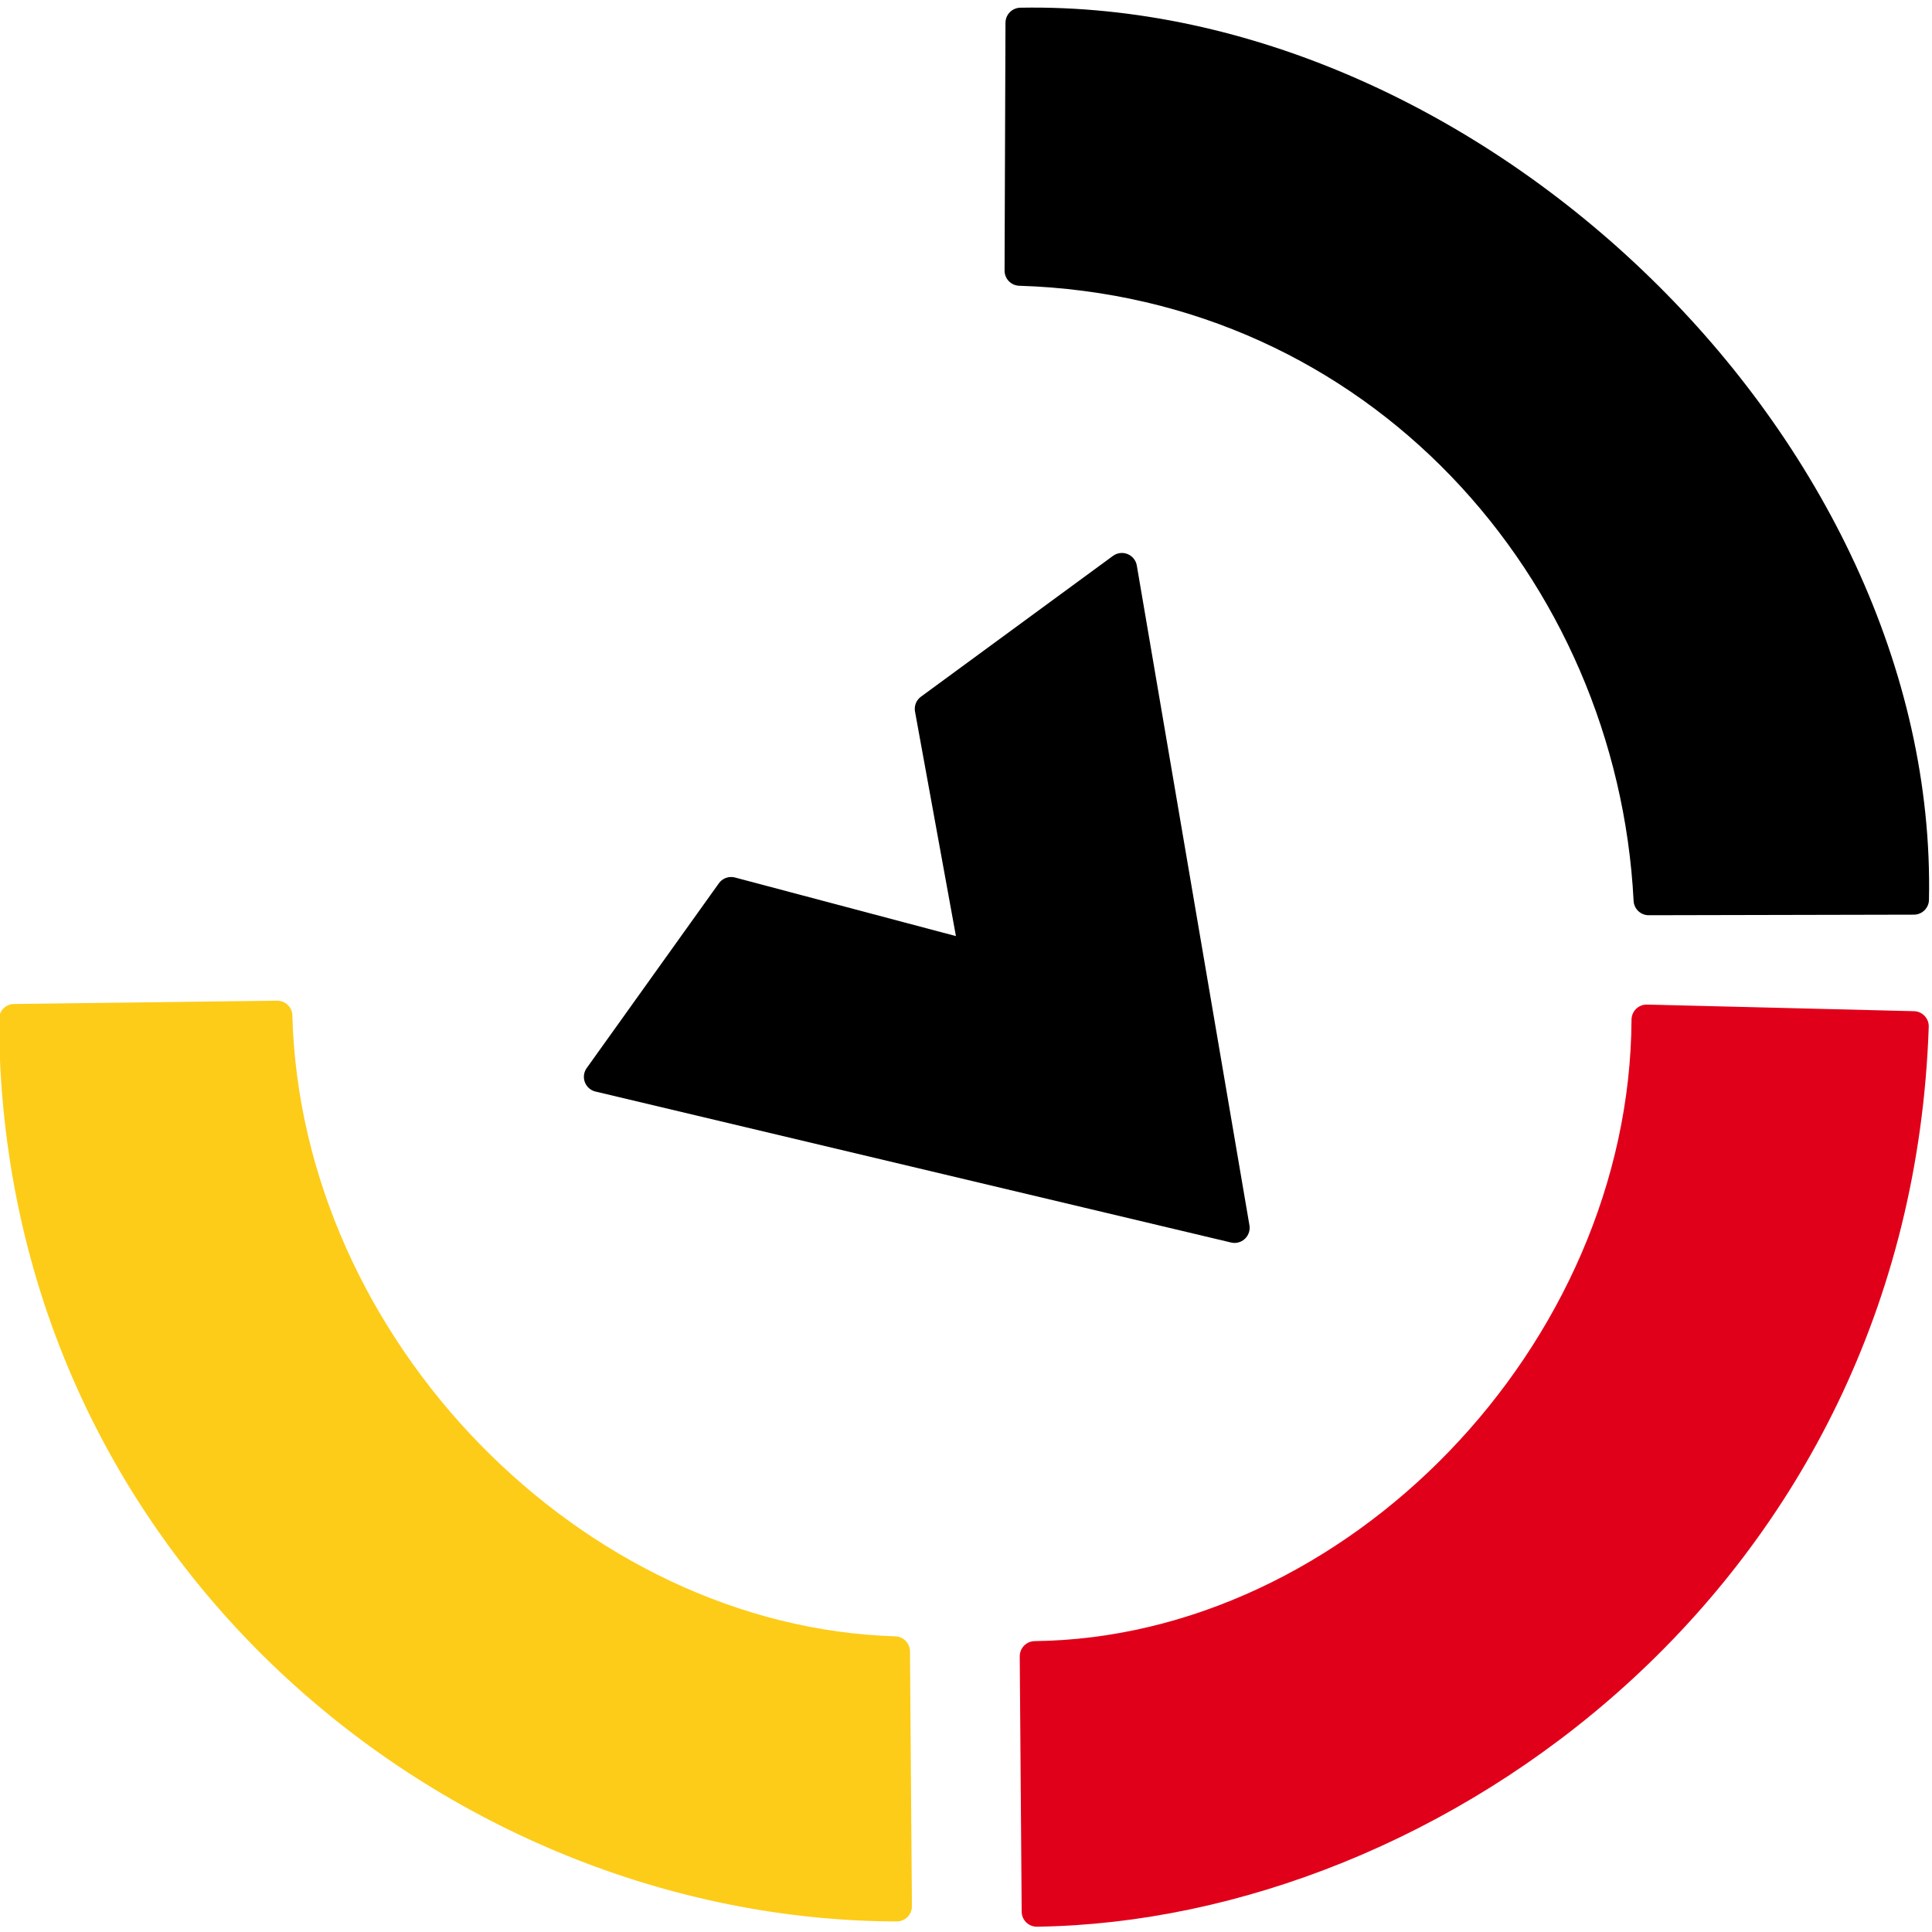
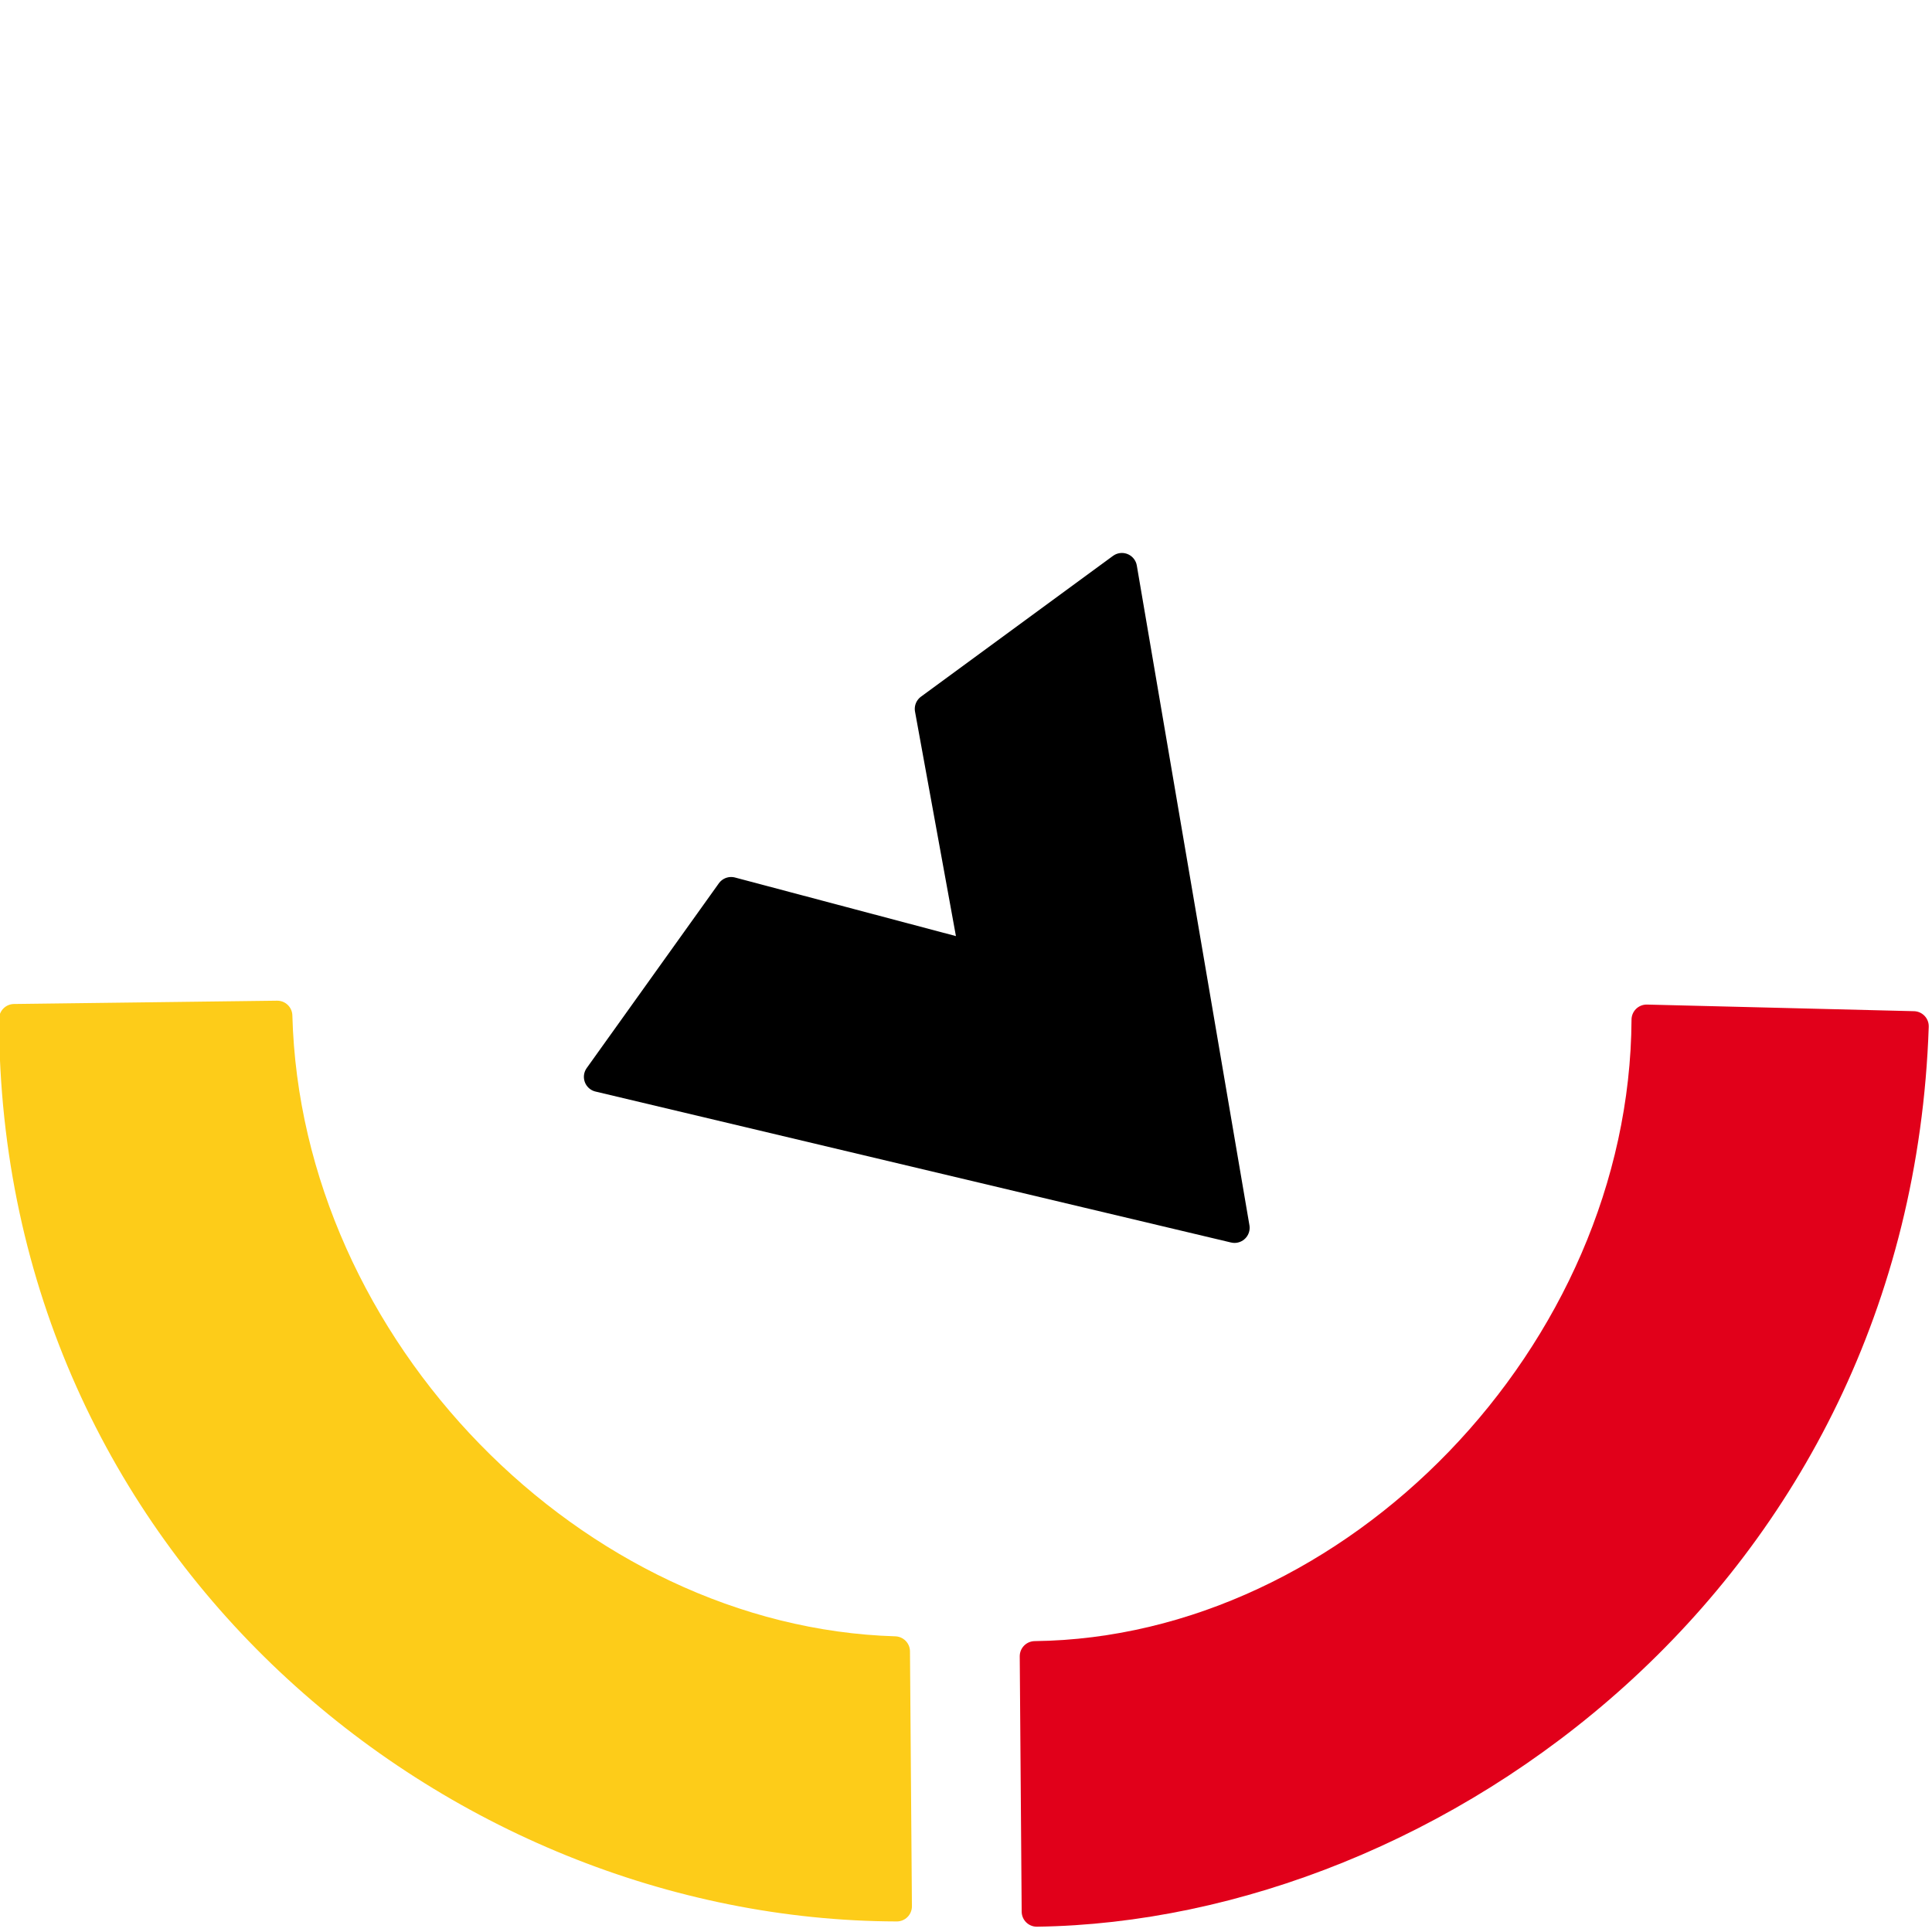
<svg xmlns="http://www.w3.org/2000/svg" xmlns:ns1="http://www.inkscape.org/namespaces/inkscape" xmlns:ns2="http://sodipodi.sourceforge.net/DTD/sodipodi-0.dtd" width="64" height="64" viewBox="0 0 16.933 16.933" version="1.1" id="svg8" ns1:version="1.0.2-2 (e86c870879, 2021-01-15)" ns2:docname="MTS.svg">
  <defs id="defs2" />
  <ns2:namedview id="base" pagecolor="#ffffff" bordercolor="#666666" borderopacity="1.0" ns1:pageopacity="0.0" ns1:pageshadow="2" ns1:zoom="22.4" ns1:cx="40.758466" ns1:cy="35.386402" ns1:document-units="px" ns1:current-layer="layer1" ns1:document-rotation="0" showgrid="false" units="px" ns1:window-width="3840" ns1:window-height="2054" ns1:window-x="-11" ns1:window-y="-11" ns1:window-maximized="1" />
  <g ns1:label="Ebene 1" ns1:groupmode="layer" id="layer1">
-     <path style="fill:#000000;stroke:#000000;stroke-width:0.265px;stroke-linecap:butt;stroke-linejoin:round;stroke-opacity:1" d="M 8.945,0.2 C 12.899,0.129 16.856,3.926 16.774,7.884 l -2.324,0.005 C 14.302,5.002 12.078,2.47 8.937,2.372 Z" id="path46" ns2:nodetypes="ccccc" />
    <path style="display:inline;fill:#e1001a;fill-opacity:1;stroke:#e1001a;stroke-width:0.265px;stroke-linecap:round;stroke-linejoin:round;stroke-opacity:1" d="m 14.433,8.937 2.339,0.058 C 16.608,13.823 12.545,16.706 9.087,16.754 l -0.017,-2.238 c 2.803,-0.033 5.346,-2.649 5.362,-5.579 z" id="path48" ns2:nodetypes="ccccc" />
    <path style="fill:#fdcc19;fill-opacity:1;stroke:#fdcc19;stroke-width:0.265;stroke-linecap:butt;stroke-linejoin:round;stroke-miterlimit:4;stroke-dasharray:none;stroke-opacity:1" d="M 0.124,8.932 2.43,8.903 C 2.507,11.819 5.031,14.389 7.843,14.474 l 0.017,2.234 C 3.98,16.698 0.132,13.563 0.124,8.932 Z" id="path50" ns2:nodetypes="ccccc" />
    <path style="fill:#000000;stroke:#000000;stroke-width:0.265;stroke-linecap:butt;stroke-linejoin:round;stroke-miterlimit:4;stroke-dasharray:none;stroke-opacity:1" d="M 8.15,6.213 9.833,4.979 10.82,10.761 5.25,9.438 6.408,7.819 8.546,8.386 Z" id="path52" />
  </g>
</svg>